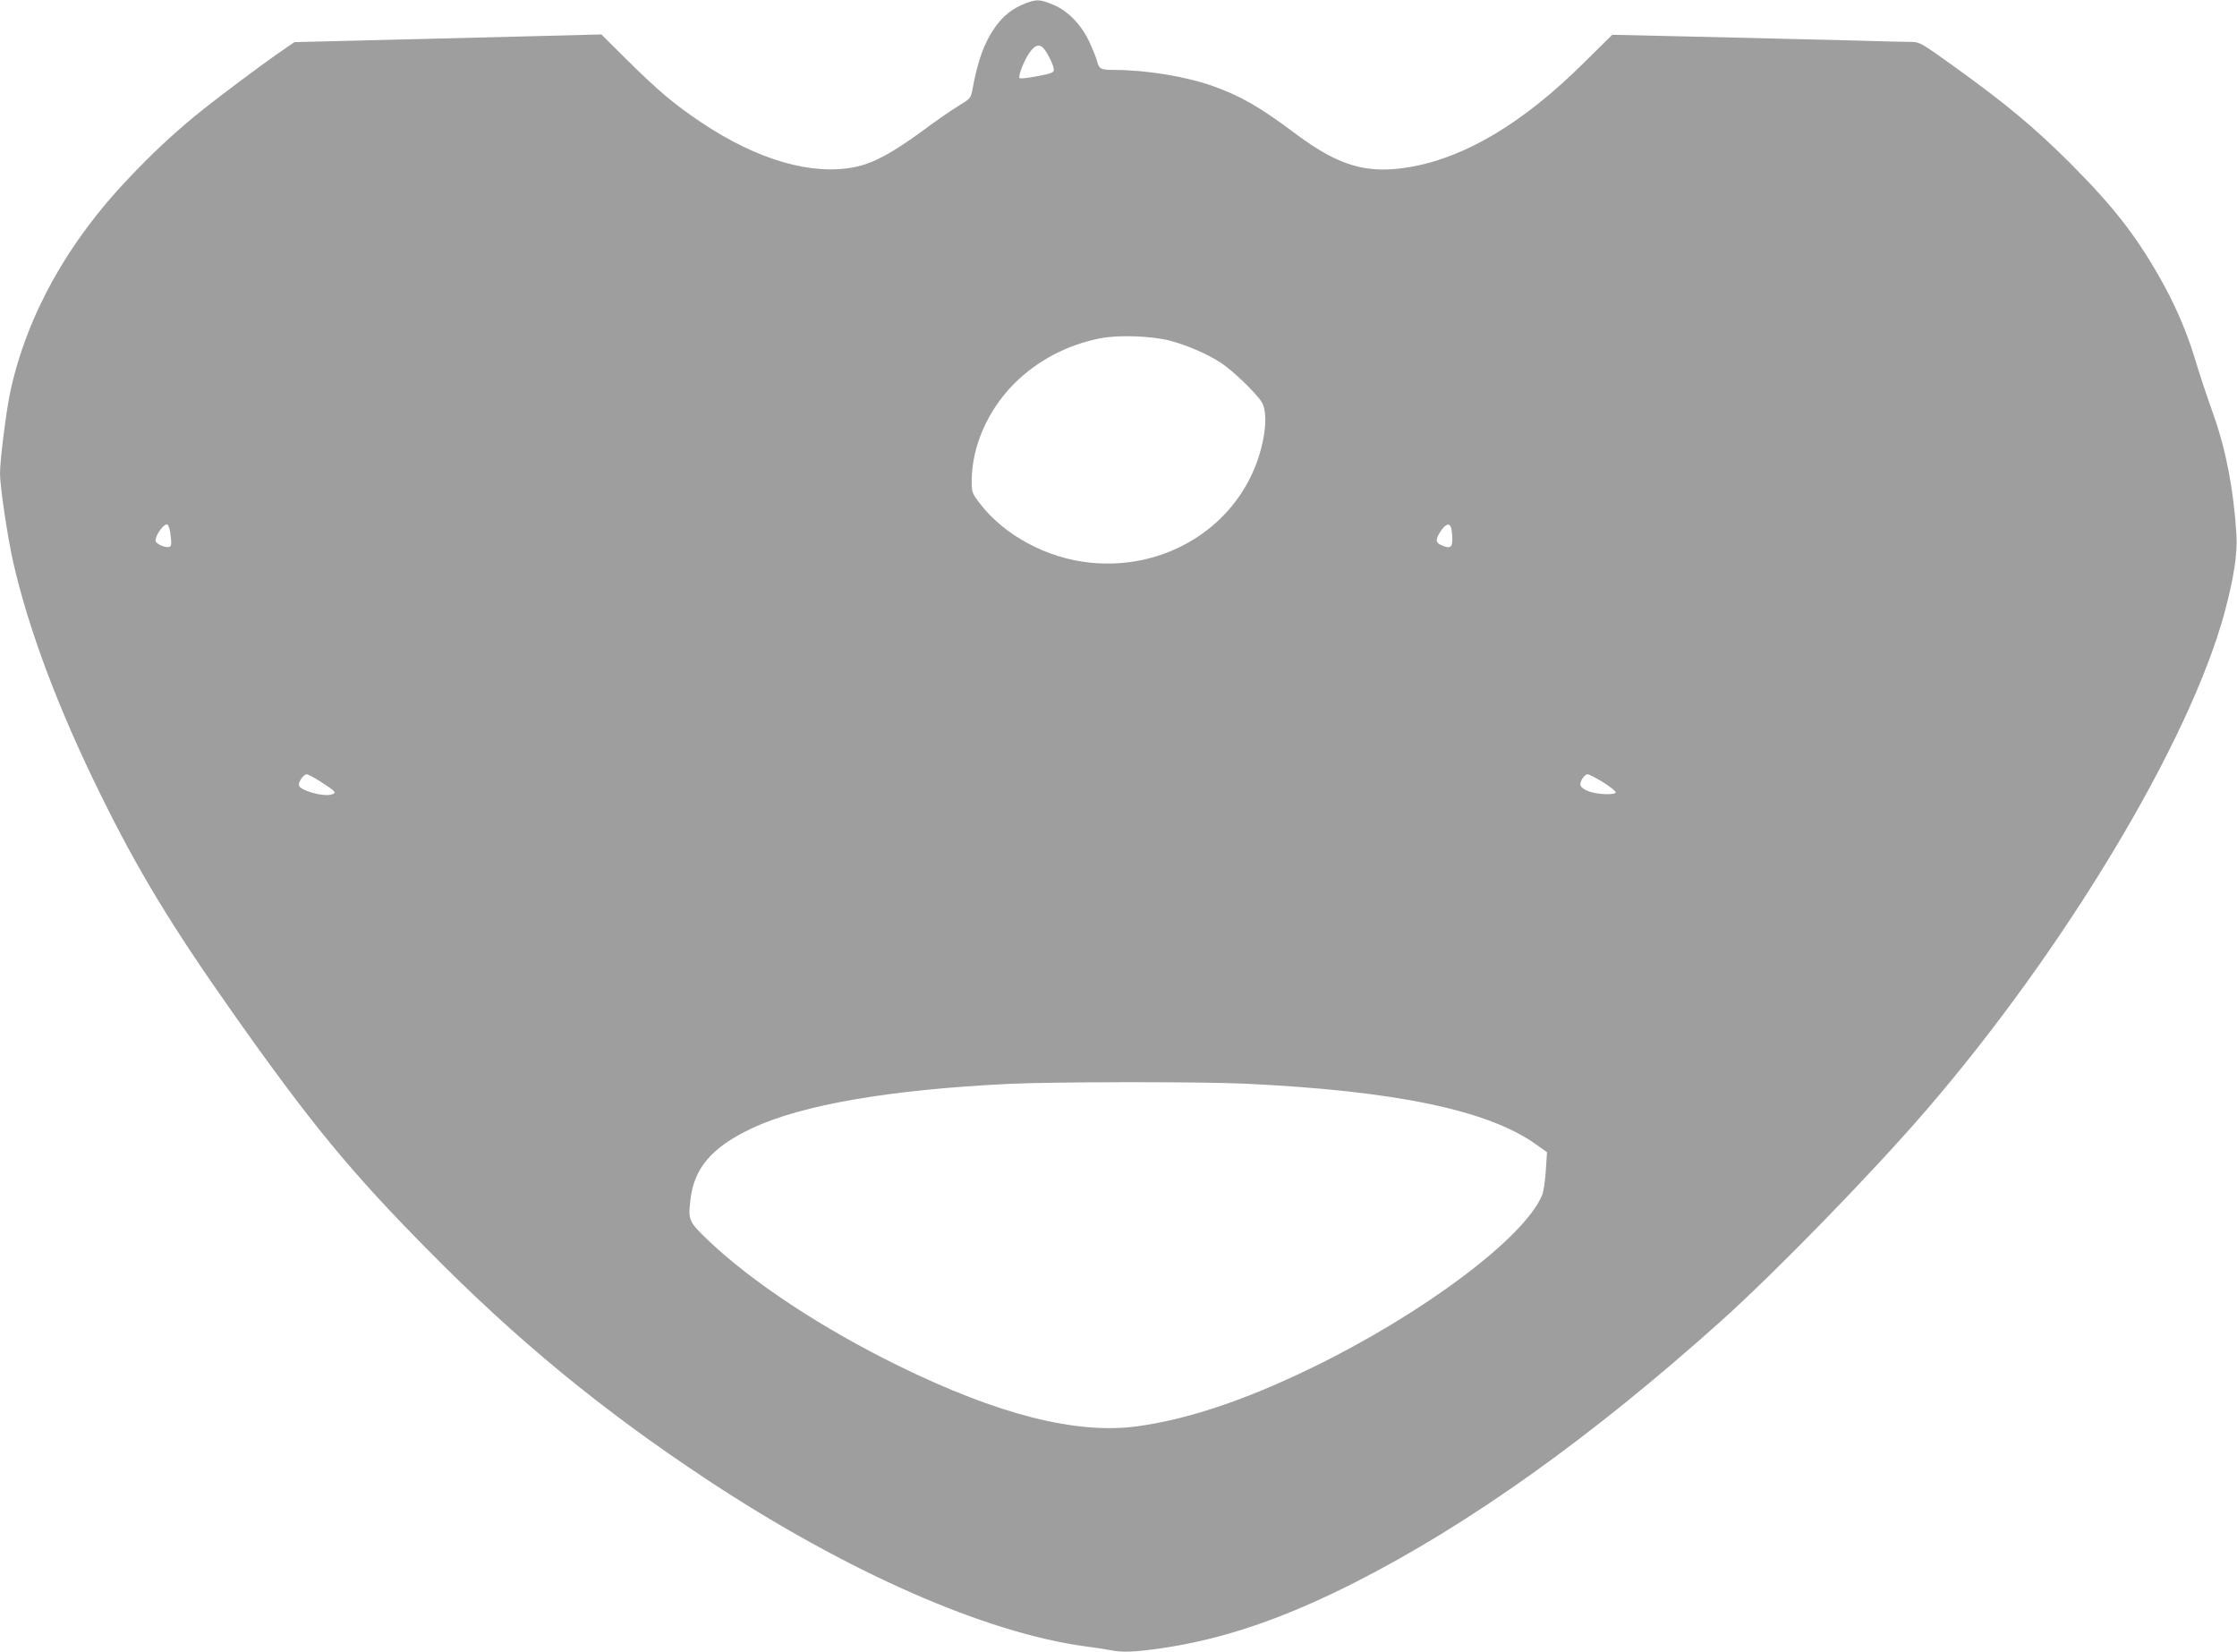
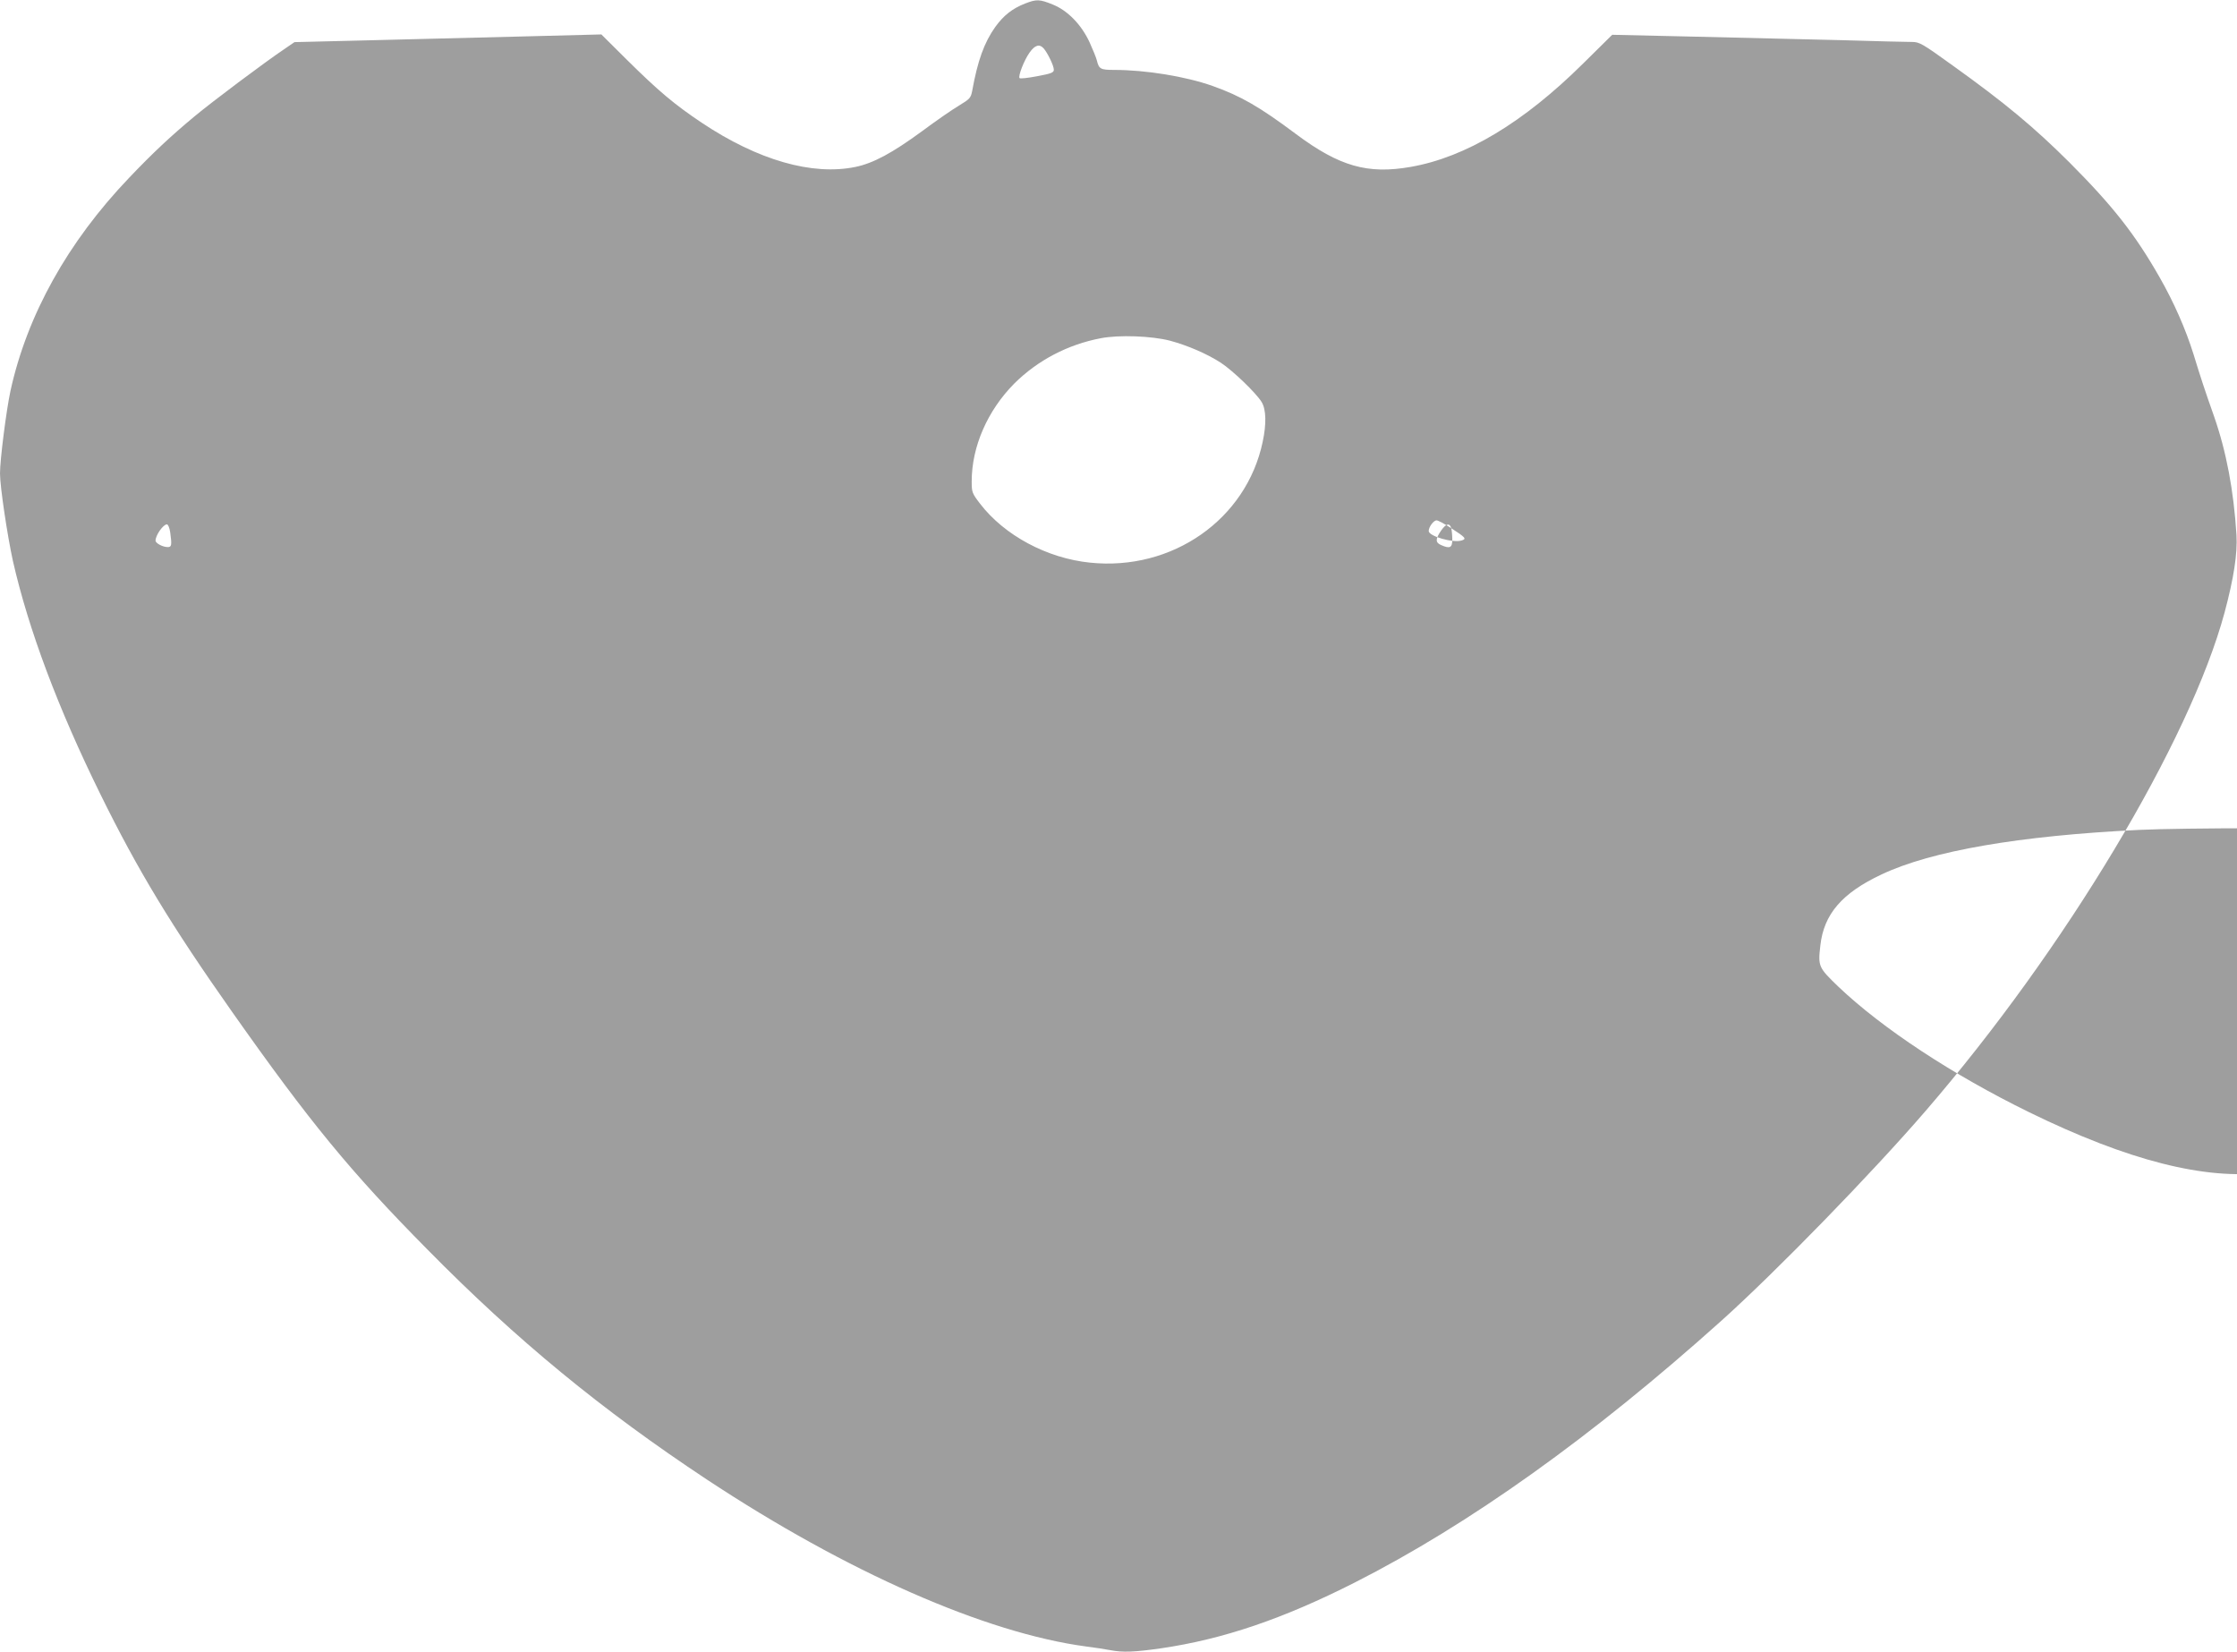
<svg xmlns="http://www.w3.org/2000/svg" version="1.0" width="1280pt" height="945pt" viewBox="0 0 1280 945" preserveAspectRatio="xMidYMid meet">
  <g transform="translate(0,945) scale(0.1,-0.1)" fill="#9e9e9e" stroke="none">
-     <path d="M5866 9430 c-74 -29 -123 -68 -171 -134 -64 -90 -101 -194 -132 -365 -8 -41 -13 -47 -74 -84 -36 -21 -133 -88 -215 -149 -168 -123 -277 -182 -379 -203 -246 -51 -558 38 -880 253 -157 105 -248 182 -427 359 l-147 146 -468 -12 c-257 -6 -652 -16 -878 -22 l-410 -10 -54 -37 c-123 -83 -416 -303 -517 -387 -135 -112 -241 -211 -375 -352 -352 -368 -584 -786 -679 -1219 -24 -111 -60 -395 -60 -472 0 -76 42 -356 74 -502 89 -391 258 -842 501 -1335 214 -435 405 -750 753 -1244 446 -633 678 -915 1117 -1359 512 -520 1000 -920 1600 -1317 801 -529 1594 -878 2170 -955 50 -6 112 -16 138 -21 72 -14 140 -11 293 11 353 52 693 167 1104 375 657 333 1360 835 2100 1499 315 283 863 846 1169 1201 798 925 1511 2114 1710 2851 53 198 74 336 68 443 -16 256 -58 478 -129 681 -50 141 -78 226 -117 354 -45 144 -113 298 -193 438 -142 249 -268 409 -517 659 -202 201 -370 341 -666 553 -176 127 -192 136 -235 136 -25 0 -202 4 -395 10 -192 5 -568 14 -835 20 l-485 11 -165 -163 c-342 -339 -673 -538 -989 -593 -245 -43 -407 3 -654 187 -211 158 -318 219 -478 276 -155 55 -384 92 -564 92 -78 0 -87 5 -99 55 -4 16 -23 62 -41 102 -47 102 -126 183 -211 217 -76 31 -93 31 -158 6z m106 -257 c23 -27 58 -99 58 -122 0 -16 -14 -22 -95 -37 -52 -10 -97 -15 -101 -11 -10 10 26 103 57 146 31 44 57 51 81 24z m722 -1672 c101 -27 214 -76 291 -126 69 -45 202 -173 234 -225 26 -43 28 -125 6 -228 -93 -443 -517 -740 -988 -691 -246 25 -490 156 -629 337 -46 60 -48 66 -48 128 0 199 91 406 244 560 134 133 306 223 495 259 104 20 291 13 395 -14z m-5720 -1097 c10 -73 8 -84 -14 -84 -29 0 -70 22 -70 37 0 31 44 93 65 93 7 0 15 -20 19 -46z m7330 24 c3 -13 6 -42 6 -65 0 -47 -14 -54 -65 -31 -32 14 -32 34 0 81 29 42 50 47 59 15z m-6465 -1453 c82 -53 89 -61 60 -70 -49 -16 -189 24 -189 54 0 23 28 61 45 61 8 0 46 -20 84 -45z m7333 0 c40 -25 73 -51 73 -58 0 -17 -112 -13 -158 7 -21 8 -40 22 -43 31 -8 19 21 65 40 65 8 0 47 -20 88 -45z m-2049 -1725 c855 -40 1391 -151 1664 -346 l65 -46 -7 -107 c-4 -58 -13 -121 -21 -138 -99 -243 -682 -680 -1319 -989 -385 -187 -713 -296 -1003 -335 -346 -45 -789 67 -1357 345 -439 215 -838 478 -1090 717 -115 111 -118 116 -104 237 20 179 124 300 350 406 285 135 790 222 1474 255 252 12 1094 13 1348 1z" />
+     <path d="M5866 9430 c-74 -29 -123 -68 -171 -134 -64 -90 -101 -194 -132 -365 -8 -41 -13 -47 -74 -84 -36 -21 -133 -88 -215 -149 -168 -123 -277 -182 -379 -203 -246 -51 -558 38 -880 253 -157 105 -248 182 -427 359 l-147 146 -468 -12 c-257 -6 -652 -16 -878 -22 l-410 -10 -54 -37 c-123 -83 -416 -303 -517 -387 -135 -112 -241 -211 -375 -352 -352 -368 -584 -786 -679 -1219 -24 -111 -60 -395 -60 -472 0 -76 42 -356 74 -502 89 -391 258 -842 501 -1335 214 -435 405 -750 753 -1244 446 -633 678 -915 1117 -1359 512 -520 1000 -920 1600 -1317 801 -529 1594 -878 2170 -955 50 -6 112 -16 138 -21 72 -14 140 -11 293 11 353 52 693 167 1104 375 657 333 1360 835 2100 1499 315 283 863 846 1169 1201 798 925 1511 2114 1710 2851 53 198 74 336 68 443 -16 256 -58 478 -129 681 -50 141 -78 226 -117 354 -45 144 -113 298 -193 438 -142 249 -268 409 -517 659 -202 201 -370 341 -666 553 -176 127 -192 136 -235 136 -25 0 -202 4 -395 10 -192 5 -568 14 -835 20 l-485 11 -165 -163 c-342 -339 -673 -538 -989 -593 -245 -43 -407 3 -654 187 -211 158 -318 219 -478 276 -155 55 -384 92 -564 92 -78 0 -87 5 -99 55 -4 16 -23 62 -41 102 -47 102 -126 183 -211 217 -76 31 -93 31 -158 6z m106 -257 c23 -27 58 -99 58 -122 0 -16 -14 -22 -95 -37 -52 -10 -97 -15 -101 -11 -10 10 26 103 57 146 31 44 57 51 81 24z m722 -1672 c101 -27 214 -76 291 -126 69 -45 202 -173 234 -225 26 -43 28 -125 6 -228 -93 -443 -517 -740 -988 -691 -246 25 -490 156 -629 337 -46 60 -48 66 -48 128 0 199 91 406 244 560 134 133 306 223 495 259 104 20 291 13 395 -14z m-5720 -1097 c10 -73 8 -84 -14 -84 -29 0 -70 22 -70 37 0 31 44 93 65 93 7 0 15 -20 19 -46z m7330 24 c3 -13 6 -42 6 -65 0 -47 -14 -54 -65 -31 -32 14 -32 34 0 81 29 42 50 47 59 15z c82 -53 89 -61 60 -70 -49 -16 -189 24 -189 54 0 23 28 61 45 61 8 0 46 -20 84 -45z m7333 0 c40 -25 73 -51 73 -58 0 -17 -112 -13 -158 7 -21 8 -40 22 -43 31 -8 19 21 65 40 65 8 0 47 -20 88 -45z m-2049 -1725 c855 -40 1391 -151 1664 -346 l65 -46 -7 -107 c-4 -58 -13 -121 -21 -138 -99 -243 -682 -680 -1319 -989 -385 -187 -713 -296 -1003 -335 -346 -45 -789 67 -1357 345 -439 215 -838 478 -1090 717 -115 111 -118 116 -104 237 20 179 124 300 350 406 285 135 790 222 1474 255 252 12 1094 13 1348 1z" />
  </g>
</svg>